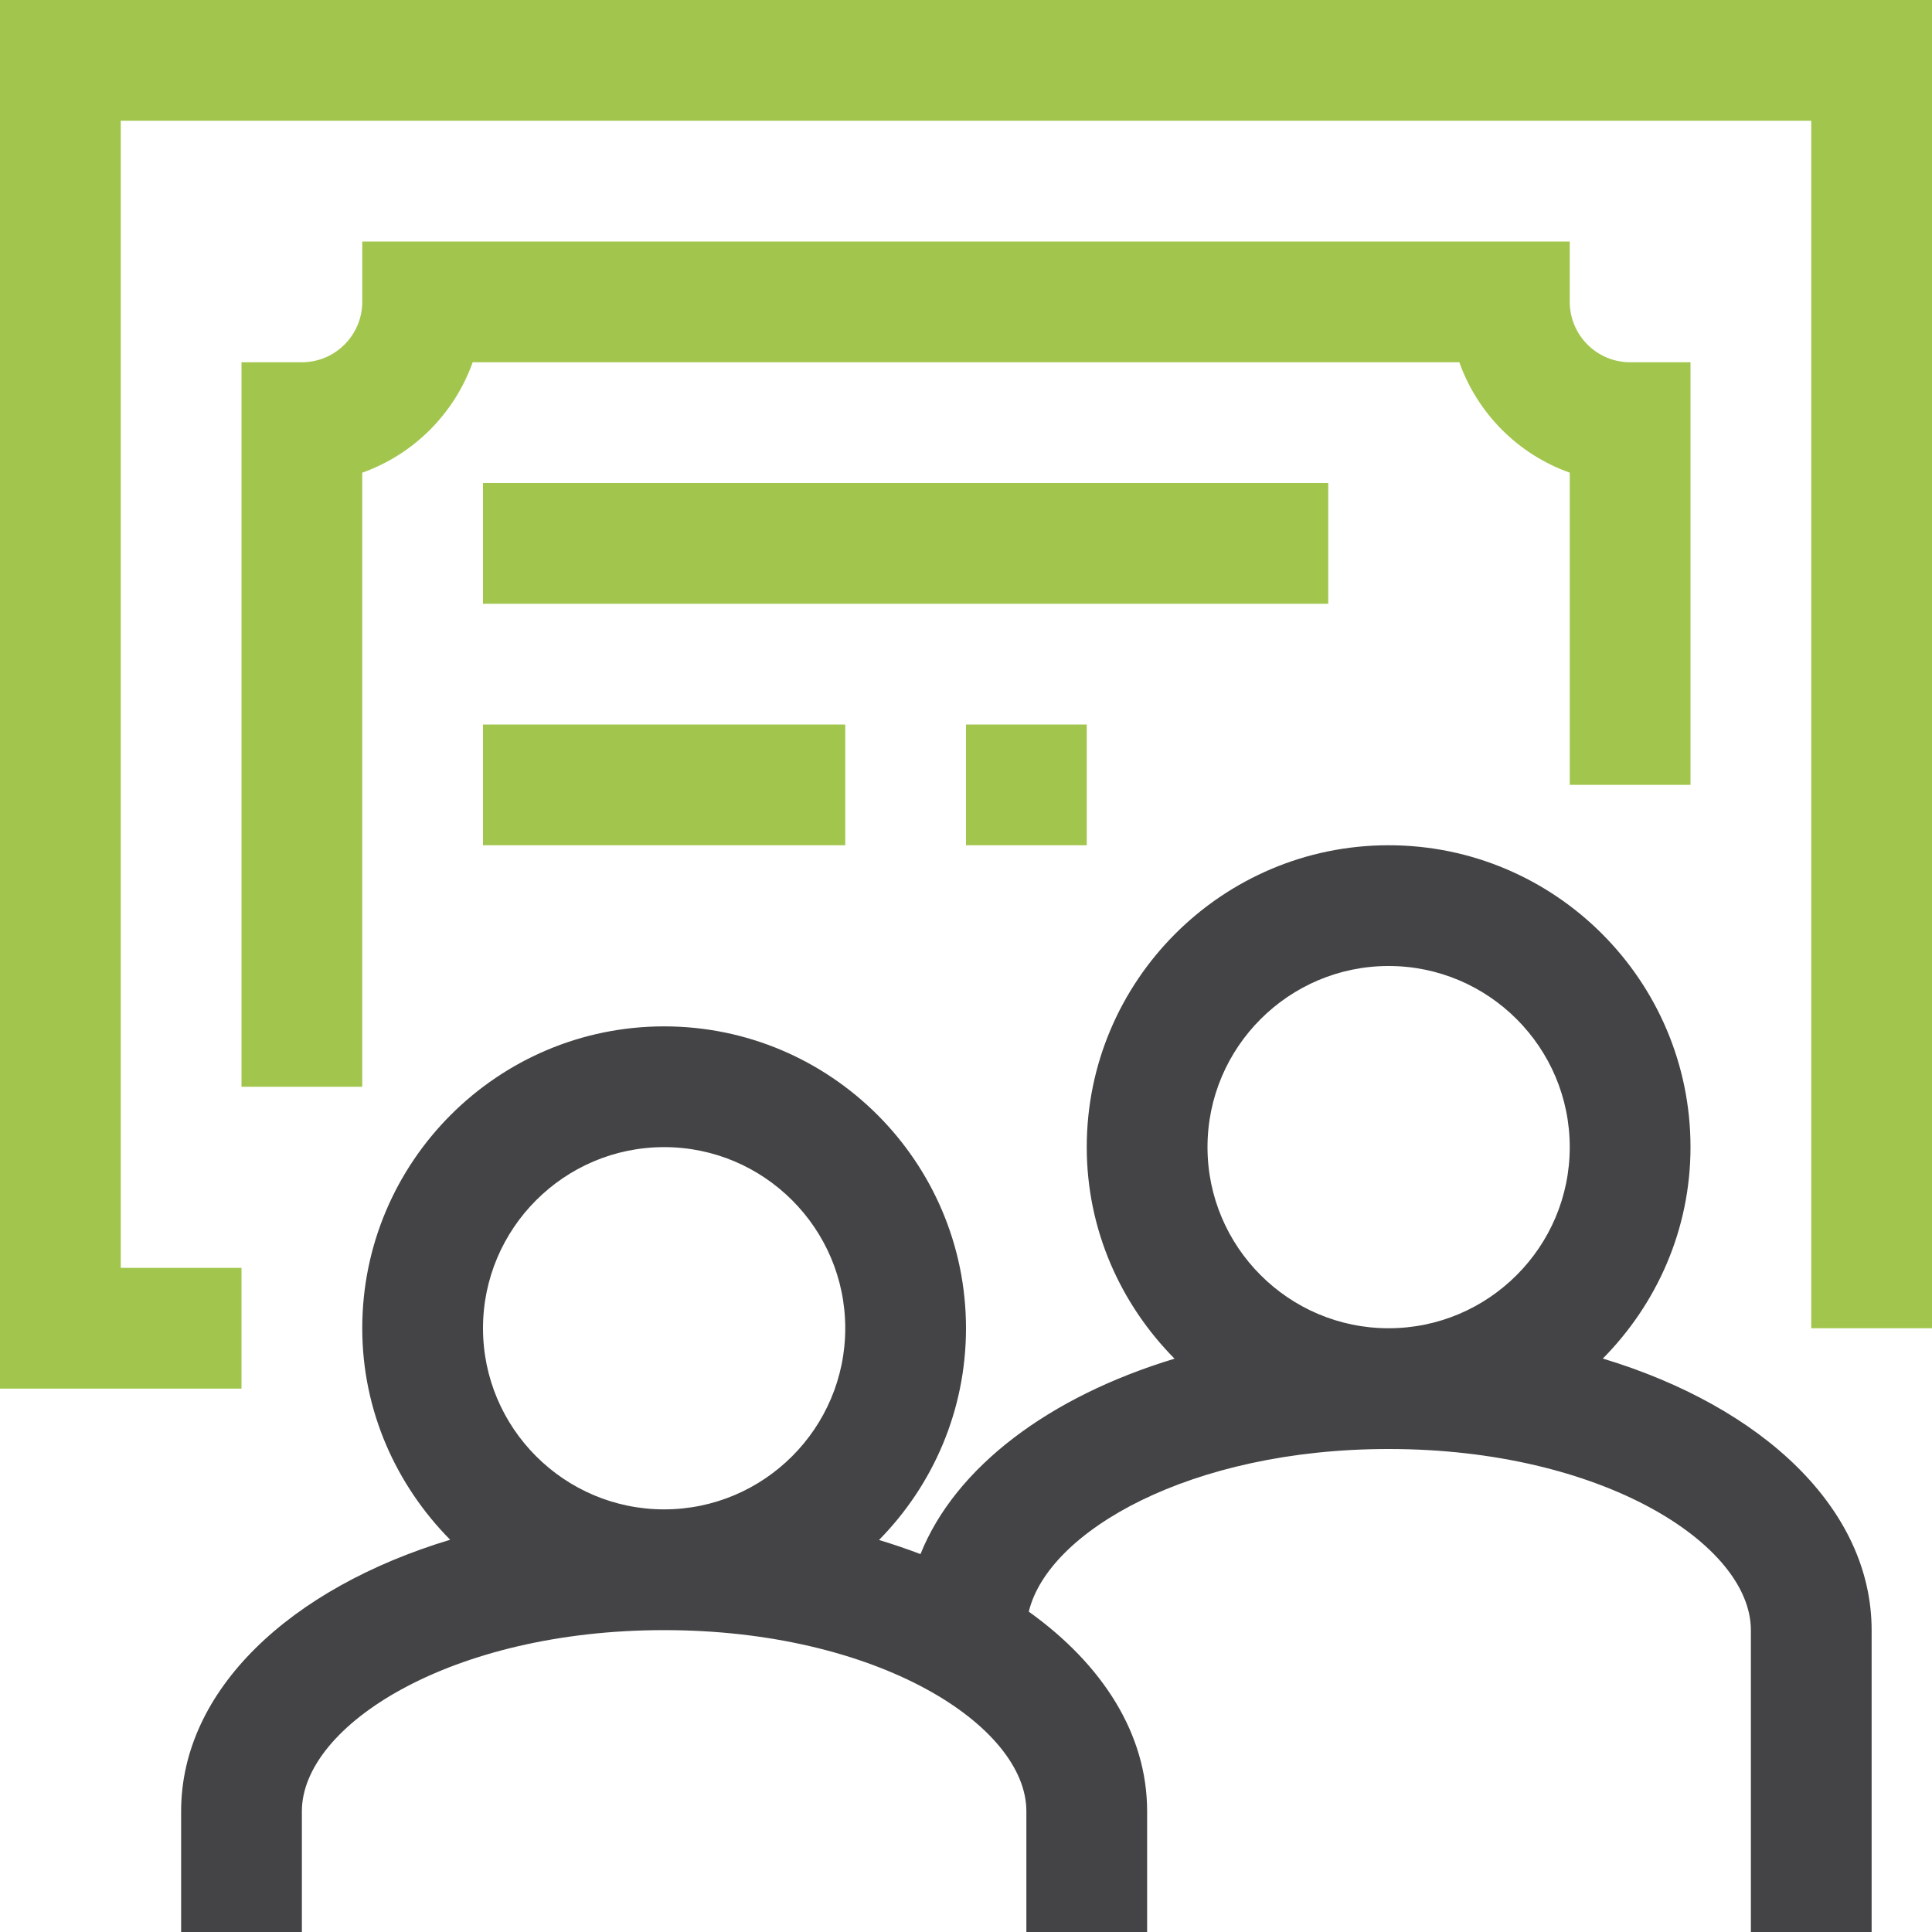
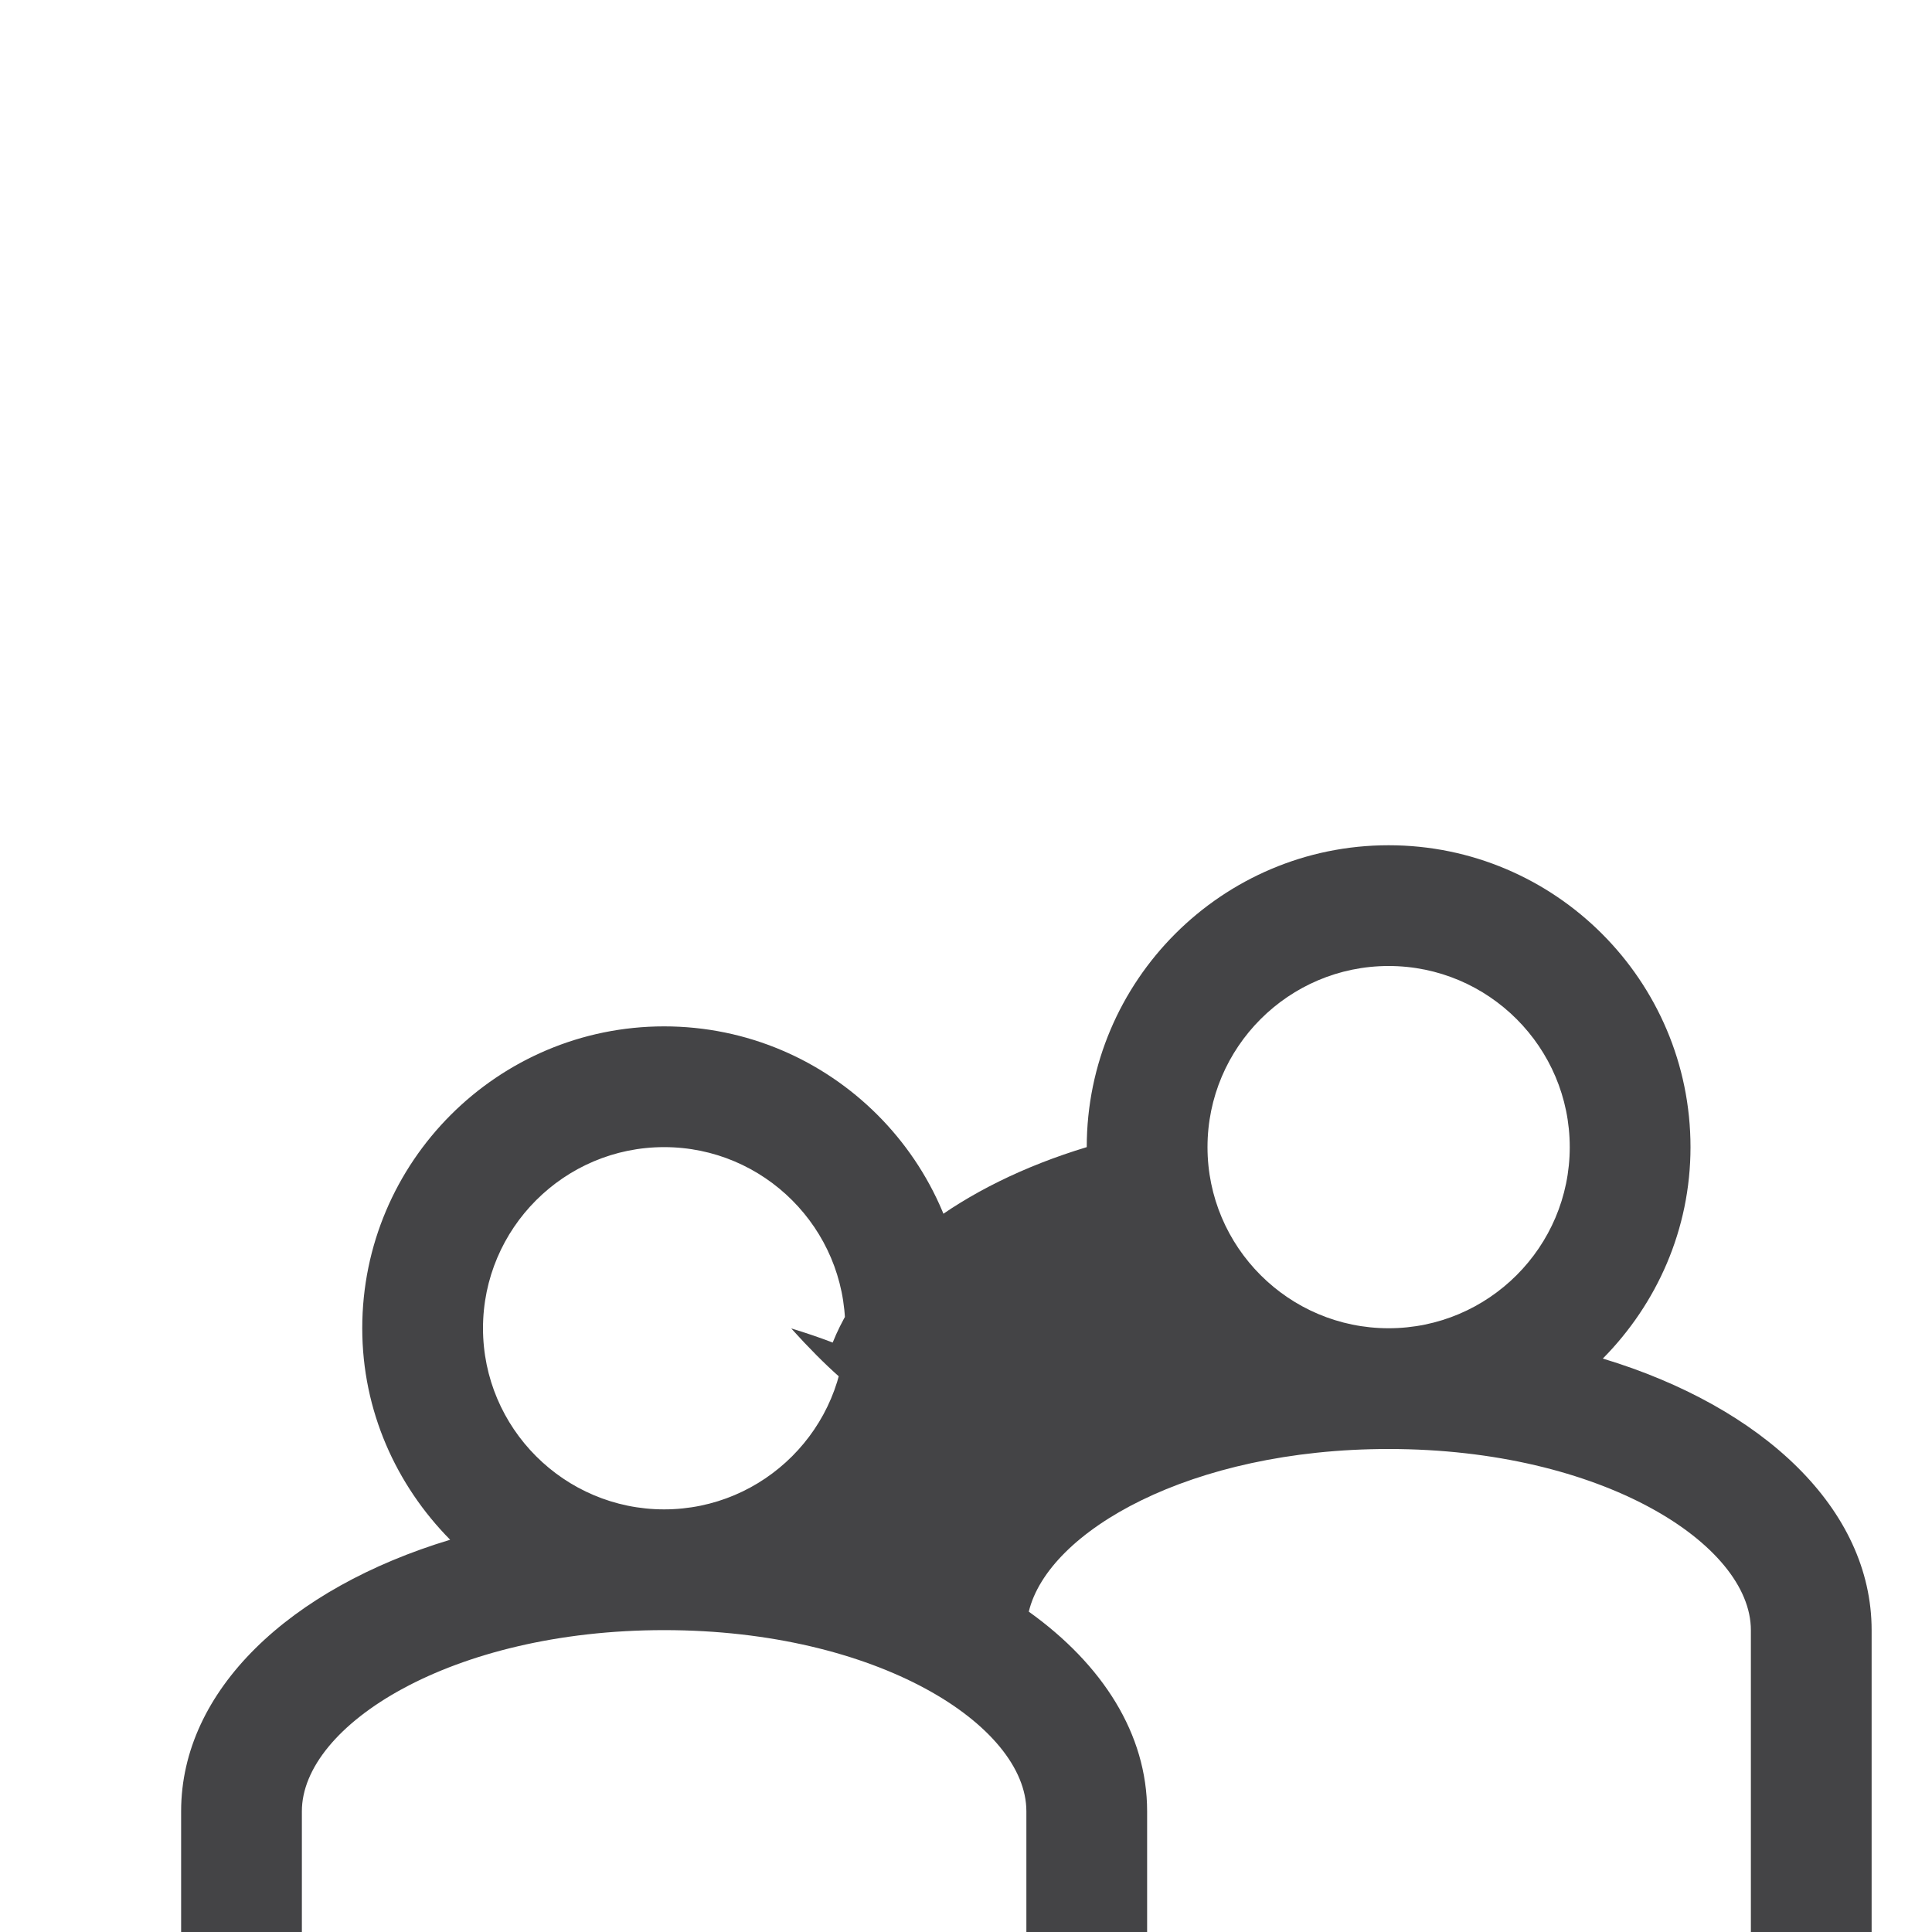
<svg xmlns="http://www.w3.org/2000/svg" version="1.1" id="Layer_1" x="0px" y="0px" viewBox="0 0 32 32" style="enable-background:new 0 0 32 32;" xml:space="preserve">
  <style type="text/css">
	.st0{fill:#444446;}
	.st1{fill:#A2C64D;}
</style>
  <g>
-     <path class="st0" d="M26.548,22.502C27.44,21.599,28,20.367,28,19c0-2.757-2.243-5-5-5s-5,2.243-5,5   c0,1.368,0.561,2.601,1.454,3.504c-2.079,0.629-3.631,1.798-4.208,3.237   c-0.221-0.085-0.451-0.163-0.687-0.234C15.45,24.603,16,23.365,16,22c0-2.757-2.243-5-5-5   s-5,2.243-5,5c0,1.368,0.563,2.599,1.456,3.503C4.796,26.306,3,27.997,3,30v2h2v-2c0-1.419,2.464-3,6-3   s6,1.581,6,3v2h2v-2c0-1.28-0.737-2.43-1.96-3.306c0.32-1.331,2.676-2.694,5.96-2.694   c3.536,0,6,1.581,6,3v5h2v-5C31,24.998,29.207,23.306,26.548,22.502z M11,19c1.654,0,3,1.346,3,3   s-1.346,3-3,3s-3-1.346-3-3S9.346,19,11,19z M23,16c1.654,0,3,1.346,3,3s-1.346,3-3,3s-3-1.346-3-3   S21.346,16,23,16z" />
-     <path class="st1" d="M0,0v23h4v-2H2v-19h28v20h2v-22H0z M26,5v-1H6v1c0,0.551-0.449,1-1,1H4v12h2V7.829   C6.851,7.527,7.527,6.851,7.829,6H24.171C24.473,6.851,25.148,7.527,26,7.829v5.171h2v-7h-1   C26.448,6,26,5.551,26,5z M8,10h14v-2H8V10z M16,14h2v-2h-2V14z M8,14h6v-2H8   V14z" />
+     <path class="st0" d="M26.548,22.502C27.44,21.599,28,20.367,28,19c0-2.757-2.243-5-5-5s-5,2.243-5,5   c-2.079,0.629-3.631,1.798-4.208,3.237   c-0.221-0.085-0.451-0.163-0.687-0.234C15.45,24.603,16,23.365,16,22c0-2.757-2.243-5-5-5   s-5,2.243-5,5c0,1.368,0.563,2.599,1.456,3.503C4.796,26.306,3,27.997,3,30v2h2v-2c0-1.419,2.464-3,6-3   s6,1.581,6,3v2h2v-2c0-1.28-0.737-2.43-1.96-3.306c0.32-1.331,2.676-2.694,5.96-2.694   c3.536,0,6,1.581,6,3v5h2v-5C31,24.998,29.207,23.306,26.548,22.502z M11,19c1.654,0,3,1.346,3,3   s-1.346,3-3,3s-3-1.346-3-3S9.346,19,11,19z M23,16c1.654,0,3,1.346,3,3s-1.346,3-3,3s-3-1.346-3-3   S21.346,16,23,16z" />
  </g>
</svg>